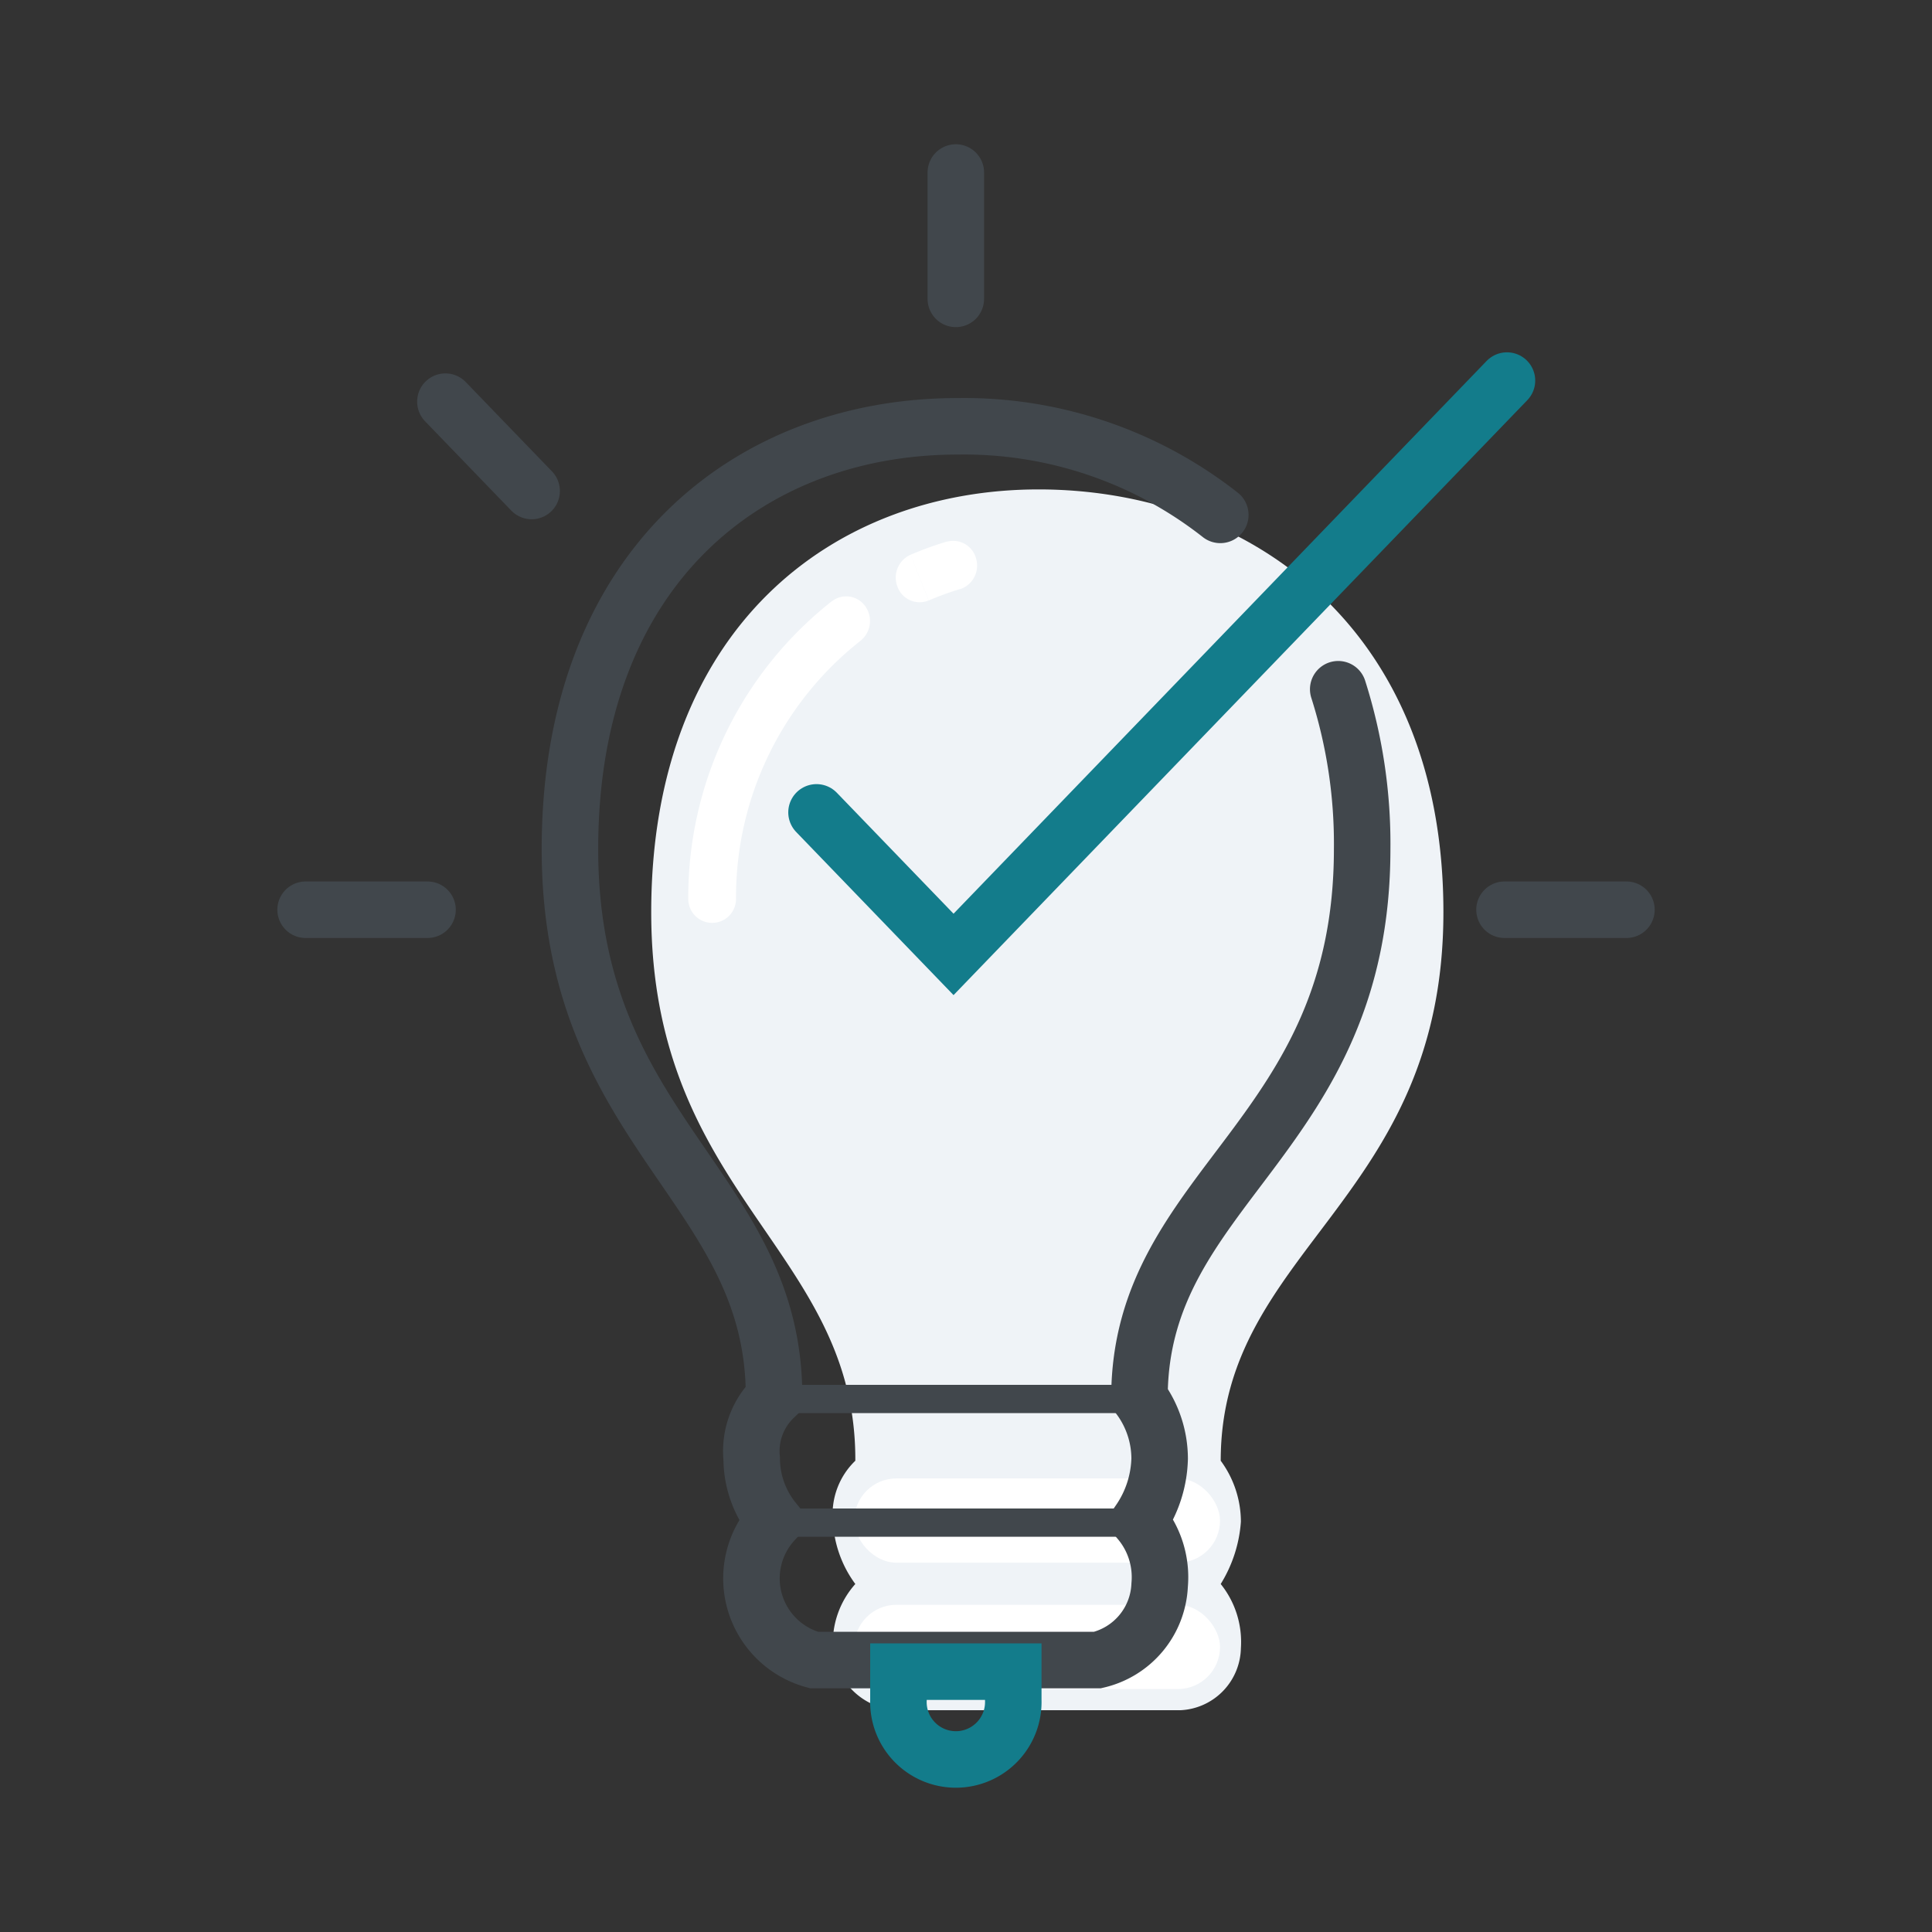
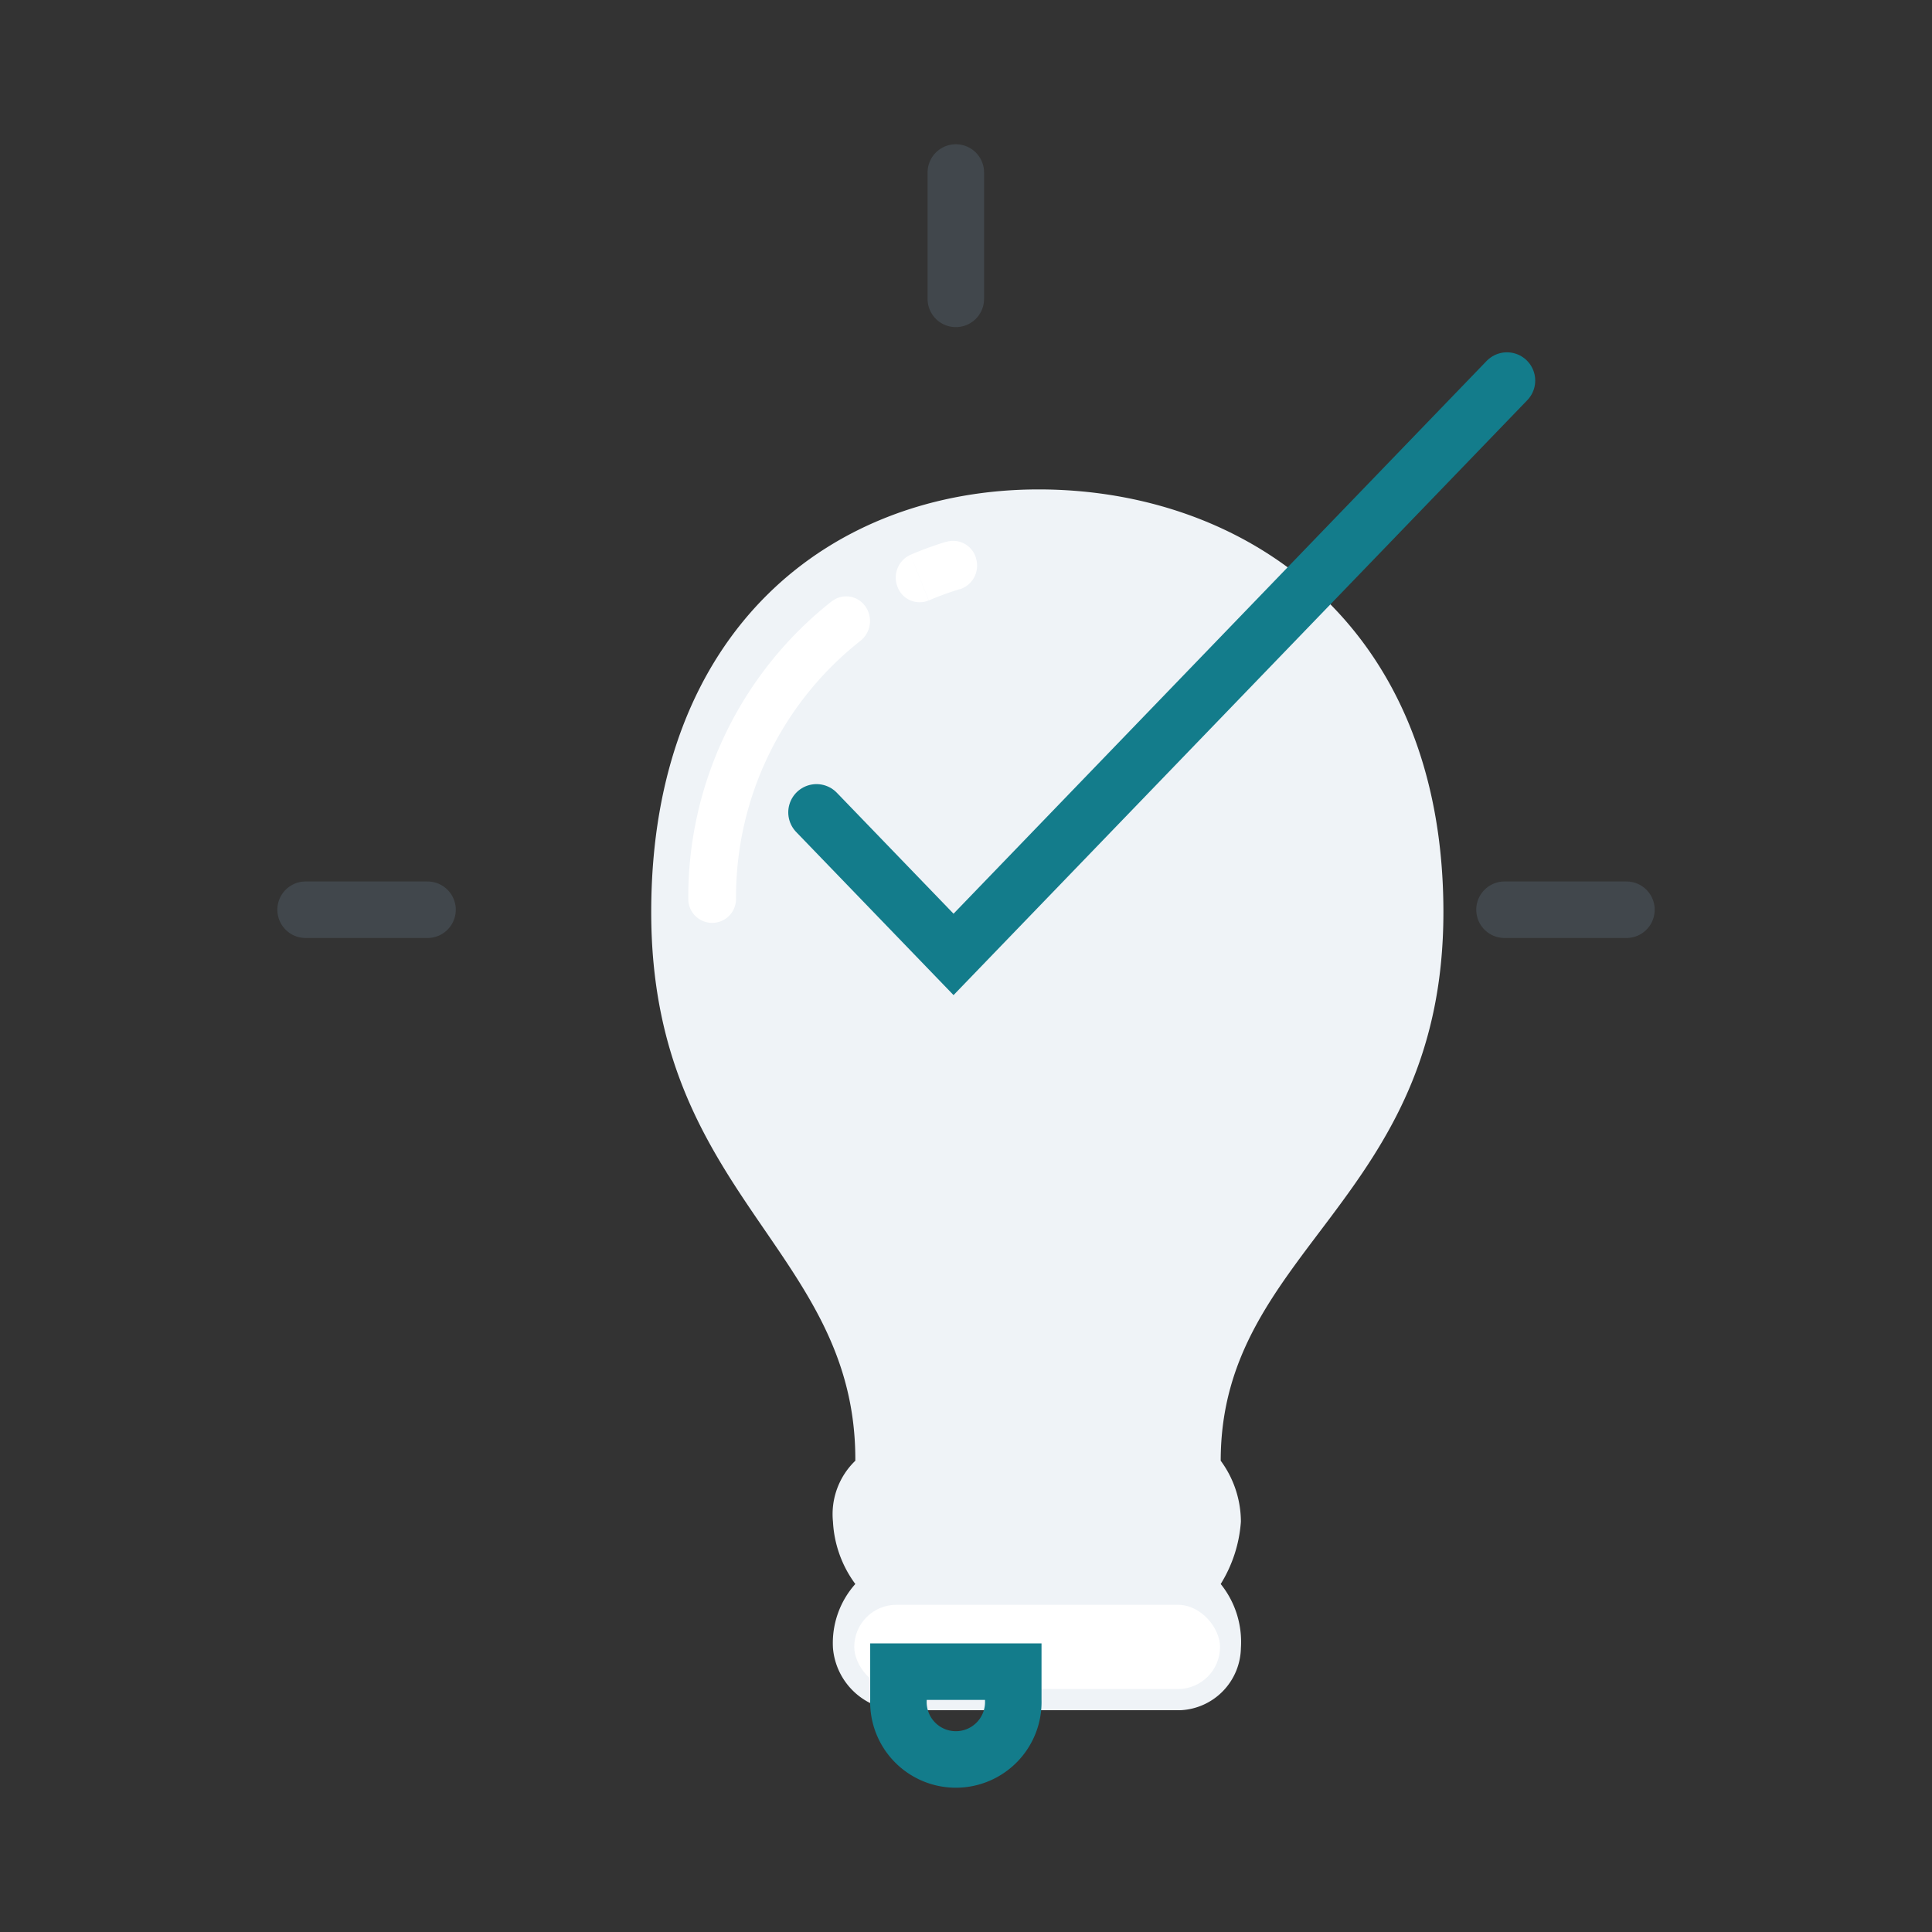
<svg xmlns="http://www.w3.org/2000/svg" width="56" height="56" viewBox="0 0 56 56">
  <rect x="0" y="0" width="56" height="56" fill="#333333" stroke="none" />
  <g id="rea3" transform="translate(-429)">
    <circle id="picto" cx="28" cy="28" r="28" transform="translate(429)" fill="none" />
    <g id="picto_savoir_faire" transform="translate(437.858 5)">
      <path id="Tracé_781" data-name="Tracé 781" d="M57.872,40.408c.027-6.121-5.916-7.664-5.916-15.9s5.268-12.254,11.229-12.254,11.733,3.881,11.733,12.254-6.455,9.755-6.455,15.9a2.991,2.991,0,0,1,.585,1.767,3.955,3.955,0,0,1-.585,1.806,2.68,2.68,0,0,1,.585,1.858,1.838,1.838,0,0,1-1.741,1.8H59.09a1.967,1.967,0,0,1-1.866-1.8,2.57,2.57,0,0,1,.648-1.858,3.325,3.325,0,0,1-.648-1.806A2.151,2.151,0,0,1,57.872,40.408Z" transform="translate(-41.938 -3.068)" fill="#eff3f7" fill-rule="evenodd" />
      <path id="Tracé_782" data-name="Tracé 782" d="M61.1,15.361a.721.721,0,0,0,.47-.889.688.688,0,0,0-.858-.487Zm-1.431-1a.726.726,0,0,0-.375.936.684.684,0,0,0,.9.389Zm-1.449,2.492a.734.734,0,0,0,.137-1,.676.676,0,0,0-.969-.142Zm-4.993,7.486a.692.692,0,1,0,1.384,0Zm7.486-10.358a10.094,10.094,0,0,0-1.043.38l.528,1.325a8.723,8.723,0,0,1,.9-.329Zm-3.324,1.726a10.91,10.91,0,0,0-4.162,8.632h1.384a9.459,9.459,0,0,1,3.61-7.486Z" transform="translate(-42.135 -3.281)" fill="#fff" />
-       <rect id="Rectangle_1437" data-name="Rectangle 1437" width="10.602" height="2.442" rx="1.221" transform="translate(15.903 37.853)" fill="#fff" />
      <rect id="Rectangle_1438" data-name="Rectangle 1438" width="10.602" height="2.442" rx="1.221" transform="translate(15.903 41.516)" fill="#fff" />
-       <path id="Tracé_783" data-name="Tracé 783" d="M71.435,17.784a14.757,14.757,0,0,1,.694,4.633c0,8.374-6.455,9.755-6.455,15.9a2.991,2.991,0,0,1,.585,1.767,3.344,3.344,0,0,1-.585,1.806,2.53,2.53,0,0,1,.585,1.857,2.335,2.335,0,0,1-1.8,2.176H56.24a2.45,2.45,0,0,1-1.158-4.033,2.875,2.875,0,0,1-.648-1.806,2.151,2.151,0,0,1,.648-1.767c.027-6.121-5.916-7.664-5.916-15.9S54.435,10.163,60.4,10.163a12.018,12.018,0,0,1,7.617,2.567" transform="translate(-41.504 -2.806)" fill="none" stroke="#41474c" stroke-linecap="round" stroke-width="1.638" />
      <path id="Tracé_784" data-name="Tracé 784" d="M60.441,51.42h3.328v.822a1.665,1.665,0,1,1-3.328,0Z" transform="translate(-43.257 -7.966)" fill="none" stroke="#137c8b" stroke-linecap="round" stroke-width="1.638" />
      <path id="Tracé_785" data-name="Tracé 785" d="M40.094,26.178h3.534" transform="translate(-40.094 -4.809)" fill="none" stroke="#41474c" stroke-linecap="round" stroke-width="1.638" />
-       <path id="Tracé_786" data-name="Tracé 786" d="M44.891,9.346l2.5,2.59" transform="translate(-40.839 -2.704)" fill="none" stroke="#41474c" stroke-linecap="round" stroke-width="1.638" />
      <path id="Tracé_787" data-name="Tracé 787" d="M77.641,8.648,61.6,25.281l-3.972-4.117" transform="translate(-42.819 -2.617)" fill="none" stroke="#137c8b" stroke-linecap="round" stroke-width="1.638" />
      <path id="Tracé_788" data-name="Tracé 788" d="M81.242,26.178h3.534" transform="translate(-46.491 -4.809)" fill="none" stroke="#41474c" stroke-linecap="round" stroke-width="1.638" />
      <path id="Tracé_789" data-name="Tracé 789" d="M62.411,5.418V1.755" transform="translate(-43.564 -1.755)" fill="none" stroke="#41474c" stroke-linecap="round" stroke-width="1.638" />
-       <path id="Tracé_790" data-name="Tracé 790" d="M56.134,42.386h10.6" transform="translate(-42.587 -6.836)" fill="none" stroke="#41474c" stroke-linecap="square" stroke-width="0.819" />
-       <path id="Tracé_791" data-name="Tracé 791" d="M56.134,46.483h10.6" transform="translate(-42.587 -7.349)" fill="none" stroke="#41474c" stroke-linecap="square" stroke-width="0.819" />
    </g>
  </g>
</svg>